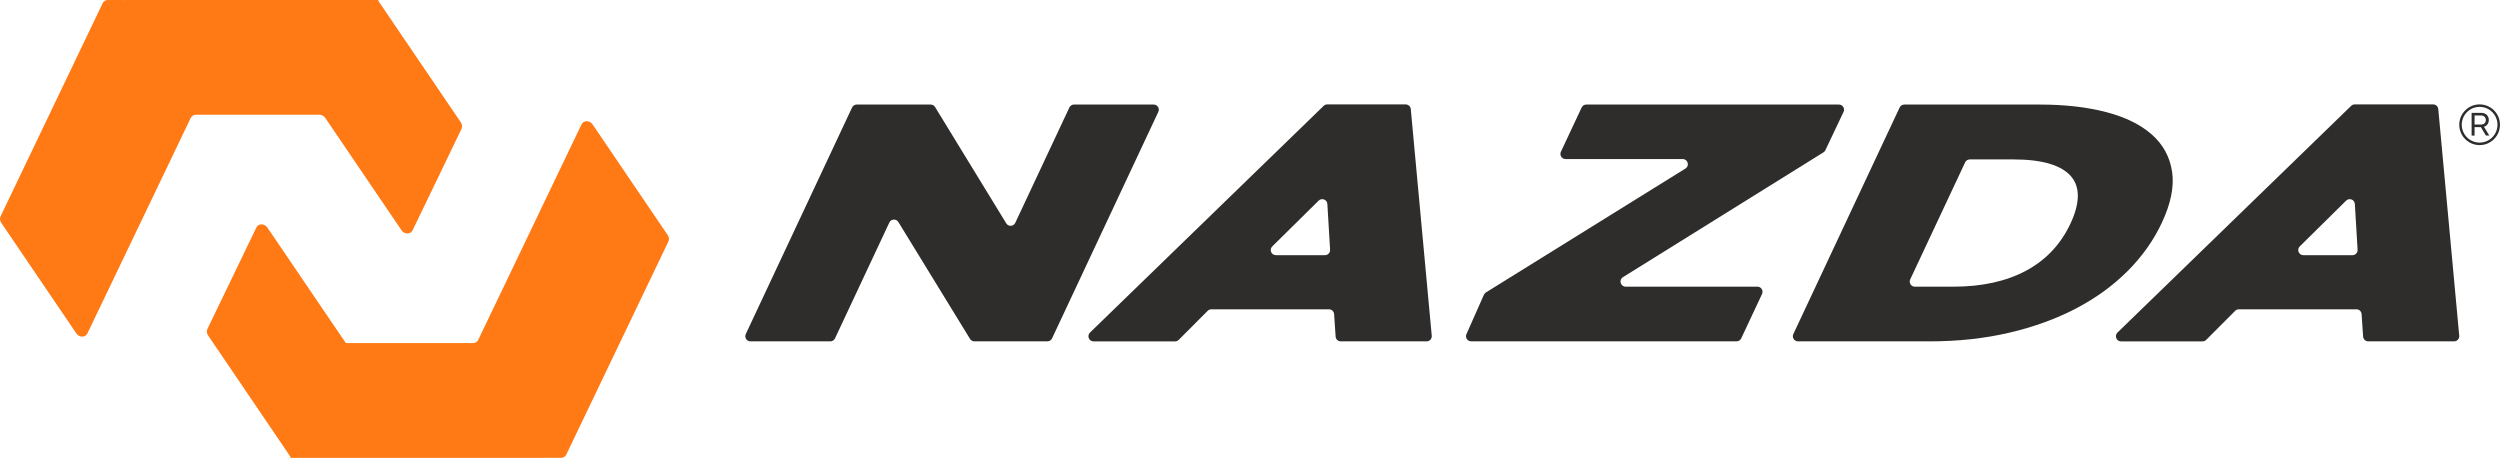
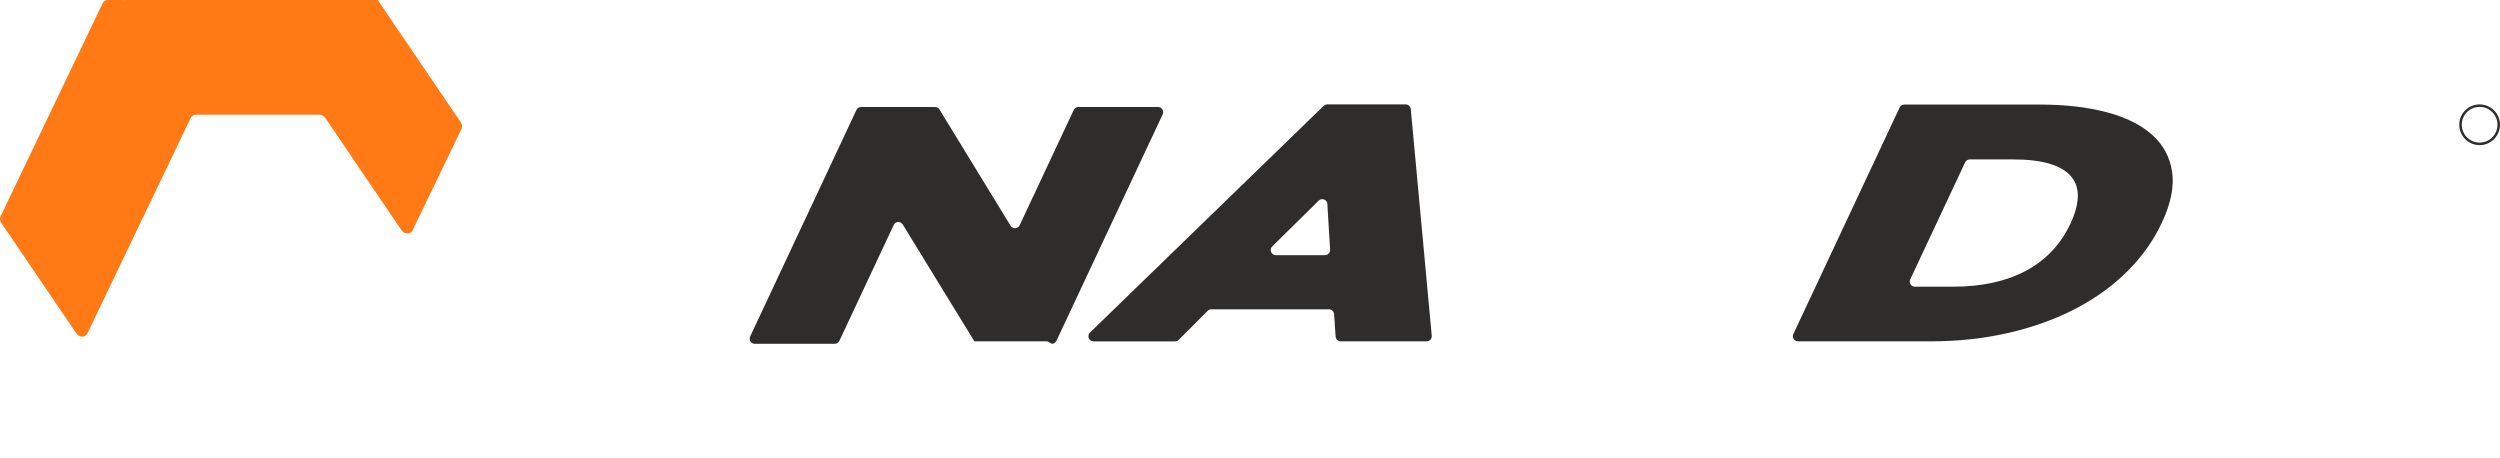
<svg xmlns="http://www.w3.org/2000/svg" id="Camada_2" data-name="Camada 2" viewBox="0 0 1235.44 226.26">
  <defs>
    <style>
      .cls-1 {
        fill: #ff7915;
      }

      .cls-2 {
        fill: #2e2d2c;
      }
    </style>
  </defs>
  <g id="Camada_2-2" data-name="Camada 2">
    <g>
      <g>
-         <path class="cls-1" d="M287.38,61.46l-51.06,106.52c-.47,.97-1.44,1.57-2.57,1.57h-62.86v-.02c-.43-.62-29.04-42.76-38.76-57.08-1.42-2.1-4.44-2.1-5.45,0l-24.18,50.12c-.47,.98-.36,2.18,.31,3.16,6.48,9.55,40.16,59.17,40.71,59.98l.06,.55h124.7v-.02s8.97,.01,8.97,.01c1.13,0,2.11-.6,2.57-1.57l50.48-105.32c.47-.98,.35-2.18-.32-3.16l-37.15-54.74c-1.43-2.1-4.46-2.1-5.46,0Z" />
        <path class="cls-1" d="M187.04,.55l-.06-.55H62.29V.02S53.31,0,53.31,0c-1.13,0-2.11,.6-2.57,1.57L.28,106.92c-.47,.98-.35,2.18,.32,3.16l37.13,54.7c1.43,2.1,4.46,2.1,5.46,0L94.25,58.28c.47-.97,1.44-1.57,2.57-1.57h61.04c1.13,0,2.23,.6,2.89,1.58l37.68,55.51c1.42,2.1,4.45,2.1,5.46,.01l24.18-50.12c.47-.98,.35-2.19-.31-3.17L187.04,.55Z" />
      </g>
-       <path class="cls-2" d="M517.59,168.69h-36.07c-.88,0-1.7-.46-2.16-1.21l-35.41-57.76c-1.06-1.72-3.6-1.58-4.46,.25l-26.86,57.26c-.42,.89-1.31,1.46-2.3,1.46h-39.48c-1.86,0-3.09-1.93-2.3-3.62l52.52-111.94c.42-.89,1.31-1.46,2.3-1.46h36.55c.88,0,1.7,.46,2.16,1.21l35.18,57.49c1.05,1.72,3.6,1.58,4.46-.25l26.74-57c.42-.89,1.31-1.46,2.3-1.46h39.36c1.86,0,3.09,1.93,2.3,3.62l-52.52,111.94c-.42,.89-1.31,1.46-2.3,1.46Z" />
-       <path class="cls-2" d="M724.68,165.12l8.64-19.47c.21-.47,.55-.86,.98-1.13l98.6-61.23c2.17-1.35,1.21-4.69-1.34-4.69h-57.9c-1.86,0-3.09-1.93-2.3-3.62l10.25-21.86c.42-.89,1.31-1.46,2.3-1.46h124.84c1.86,0,3.09,1.94,2.29,3.63l-8.98,18.93c-.21,.44-.54,.81-.95,1.07l-99.09,61.68c-2.17,1.35-1.21,4.69,1.34,4.69h65.1c1.86,0,3.09,1.93,2.3,3.62l-10.29,21.94c-.42,.89-1.31,1.46-2.3,1.46h-131.17c-1.84,0-3.06-1.89-2.32-3.57Z" />
+       <path class="cls-2" d="M517.59,168.69h-36.07l-35.41-57.76c-1.06-1.72-3.6-1.58-4.46,.25l-26.86,57.26c-.42,.89-1.31,1.46-2.3,1.46h-39.48c-1.86,0-3.09-1.93-2.3-3.62l52.52-111.94c.42-.89,1.31-1.46,2.3-1.46h36.55c.88,0,1.7,.46,2.16,1.21l35.18,57.49c1.05,1.72,3.6,1.58,4.46-.25l26.74-57c.42-.89,1.31-1.46,2.3-1.46h39.36c1.86,0,3.09,1.93,2.3,3.62l-52.52,111.94c-.42,.89-1.31,1.46-2.3,1.46Z" />
      <path class="cls-2" d="M938.75,53.13c.42-.89,1.31-1.46,2.3-1.46h67.03c12.36,0,23.29,1.25,32.8,3.74,9.51,2.5,17.04,6.21,22.58,11.14,5.54,4.93,8.85,11.04,9.94,18.33,1.09,7.29-.6,15.69-5.07,25.21-4.09,8.72-9.74,16.68-16.94,23.88-7.2,7.2-15.72,13.37-25.54,18.5-9.82,5.13-20.82,9.12-33,11.96-12.18,2.84-25.28,4.26-39.31,4.26h-65.01c-1.86,0-3.09-1.93-2.3-3.62l52.52-111.94Zm26.51,88.54c14.11,0,26.08-2.62,35.92-7.87,9.84-5.25,17.18-13.04,22.02-23.36,2.31-4.93,3.51-9.36,3.61-13.29,.09-3.93-1.02-7.26-3.33-9.98-2.31-2.72-5.84-4.8-10.59-6.24-4.75-1.43-10.79-2.15-18.12-2.15h-21.35c-.98,0-1.88,.57-2.3,1.46l-27.13,57.82c-.79,1.68,.44,3.62,2.3,3.62h18.97Z" />
-       <path class="cls-2" d="M1164.52,152.86h-58.16c-.67,0-1.32,.27-1.8,.75l-14.31,14.34c-.48,.48-1.12,.75-1.8,.75h-40.28c-2.28,0-3.4-2.77-1.77-4.36l115.48-112.03c.47-.46,1.11-.72,1.77-.72h38.75c1.31,0,2.41,1,2.53,2.3l10.36,112.03c.14,1.49-1.03,2.77-2.53,2.77h-42.44c-1.34,0-2.44-1.04-2.53-2.37l-.75-11.1c-.09-1.33-1.2-2.37-2.53-2.37Zm-26.24-26.76h24.25c1.46,0,2.62-1.23,2.53-2.69l-1.35-22.6c-.13-2.18-2.76-3.19-4.32-1.65l-22.9,22.6c-1.61,1.59-.49,4.34,1.78,4.34Z" />
      <path class="cls-2" d="M656.76,152.86h-58.16c-.67,0-1.32,.27-1.8,.75l-14.31,14.34c-.48,.48-1.12,.75-1.8,.75h-40.28c-2.28,0-3.4-2.77-1.77-4.36l115.48-112.03c.47-.46,1.11-.72,1.77-.72h38.75c1.31,0,2.41,1,2.53,2.3l10.36,112.03c.14,1.49-1.03,2.77-2.53,2.77h-42.44c-1.34,0-2.44-1.04-2.53-2.37l-.75-11.1c-.09-1.33-1.2-2.37-2.53-2.37Zm-26.24-26.76h24.25c1.46,0,2.62-1.23,2.53-2.69l-1.35-22.6c-.13-2.18-2.76-3.19-4.32-1.65l-22.9,22.6c-1.61,1.59-.49,4.34,1.78,4.34Z" />
      <g>
-         <path class="cls-2" d="M1225.98,62.83h-3.11v4.17h-1.46v-11.23h4.77c.54,0,1.04,.08,1.5,.25,.45,.17,.85,.41,1.18,.72,.33,.31,.59,.68,.77,1.12,.18,.43,.28,.92,.28,1.44,0,.42-.06,.81-.17,1.17-.12,.36-.28,.68-.49,.97-.21,.28-.46,.53-.76,.73-.3,.21-.63,.36-.99,.47l2.66,4.35h-1.69l-2.48-4.17Zm.17-1.28c.33,0,.63-.05,.91-.16,.28-.11,.52-.26,.73-.45,.21-.2,.37-.43,.48-.71s.17-.58,.17-.92-.06-.64-.18-.92c-.12-.28-.28-.52-.49-.71s-.45-.35-.73-.46c-.28-.11-.59-.17-.92-.17h-3.25v4.5h3.28Z" />
        <path class="cls-2" d="M1225.37,71.71c-5.55,0-10.06-4.51-10.06-10.06s4.51-10.06,10.06-10.06,10.06,4.51,10.06,10.06-4.51,10.06-10.06,10.06Zm0-18.9c-4.87,0-8.83,3.96-8.83,8.83s3.96,8.83,8.83,8.83,8.83-3.96,8.83-8.83-3.96-8.83-8.83-8.83Z" />
      </g>
    </g>
  </g>
</svg>